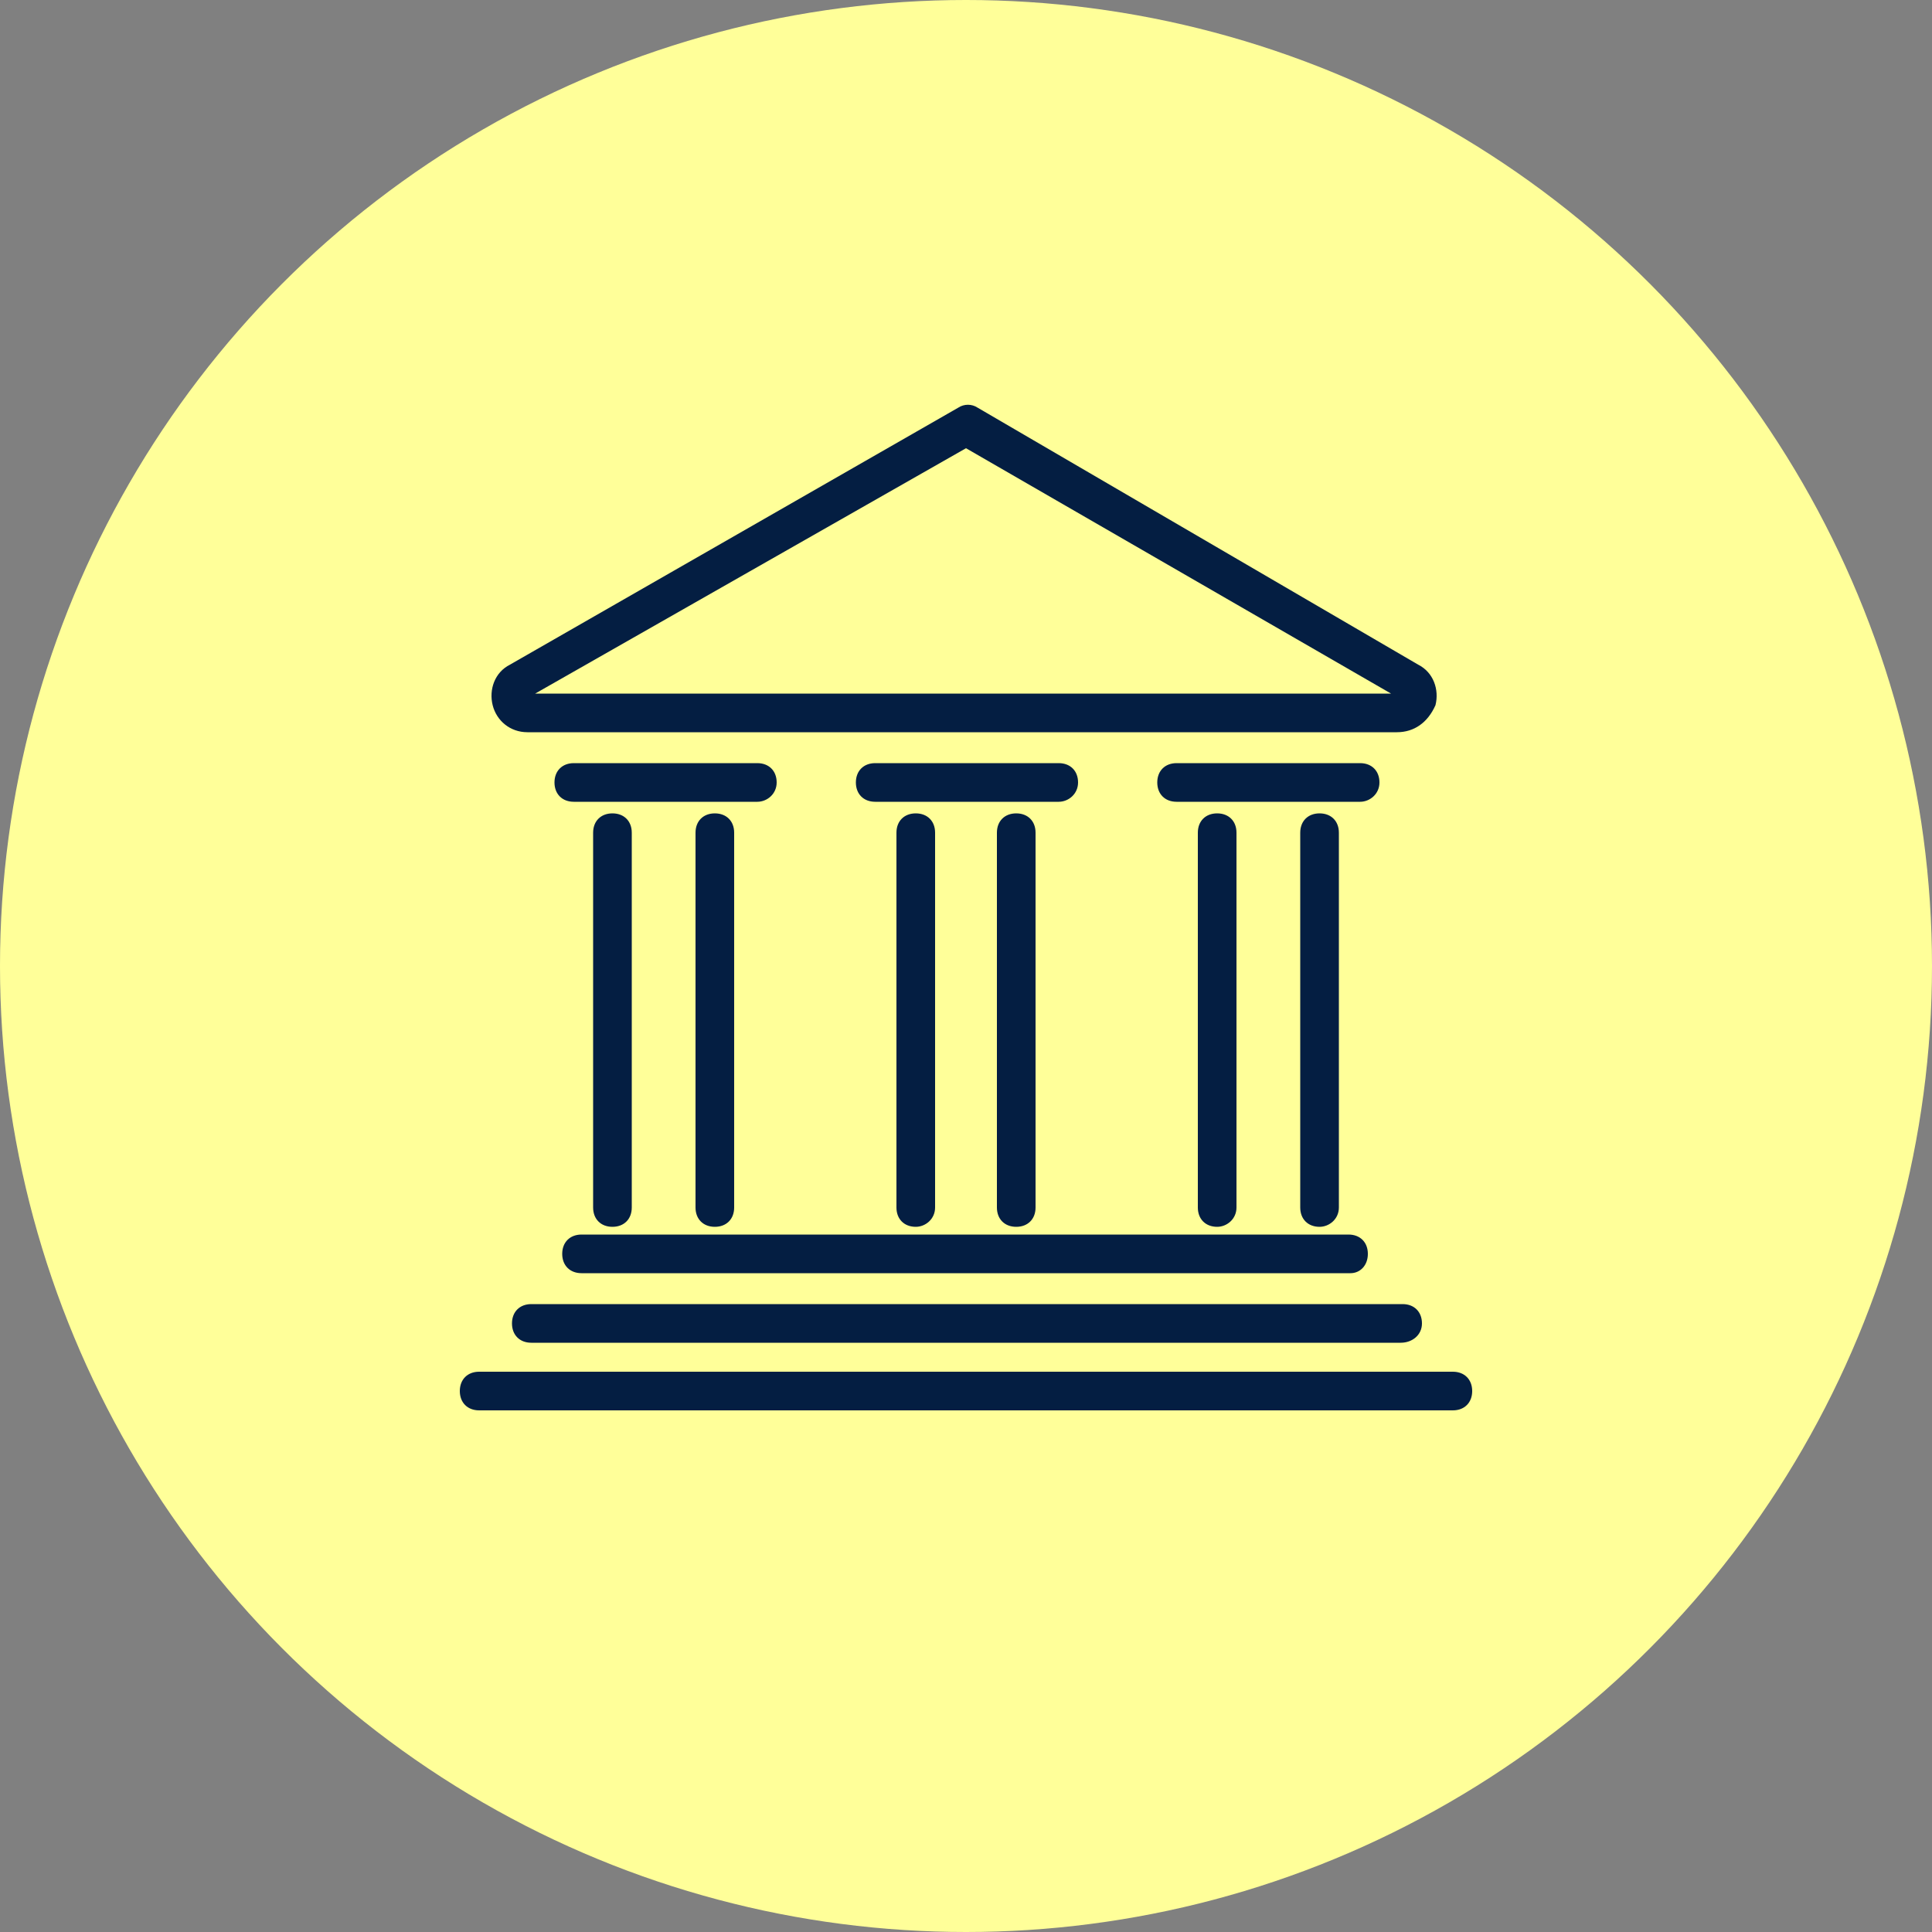
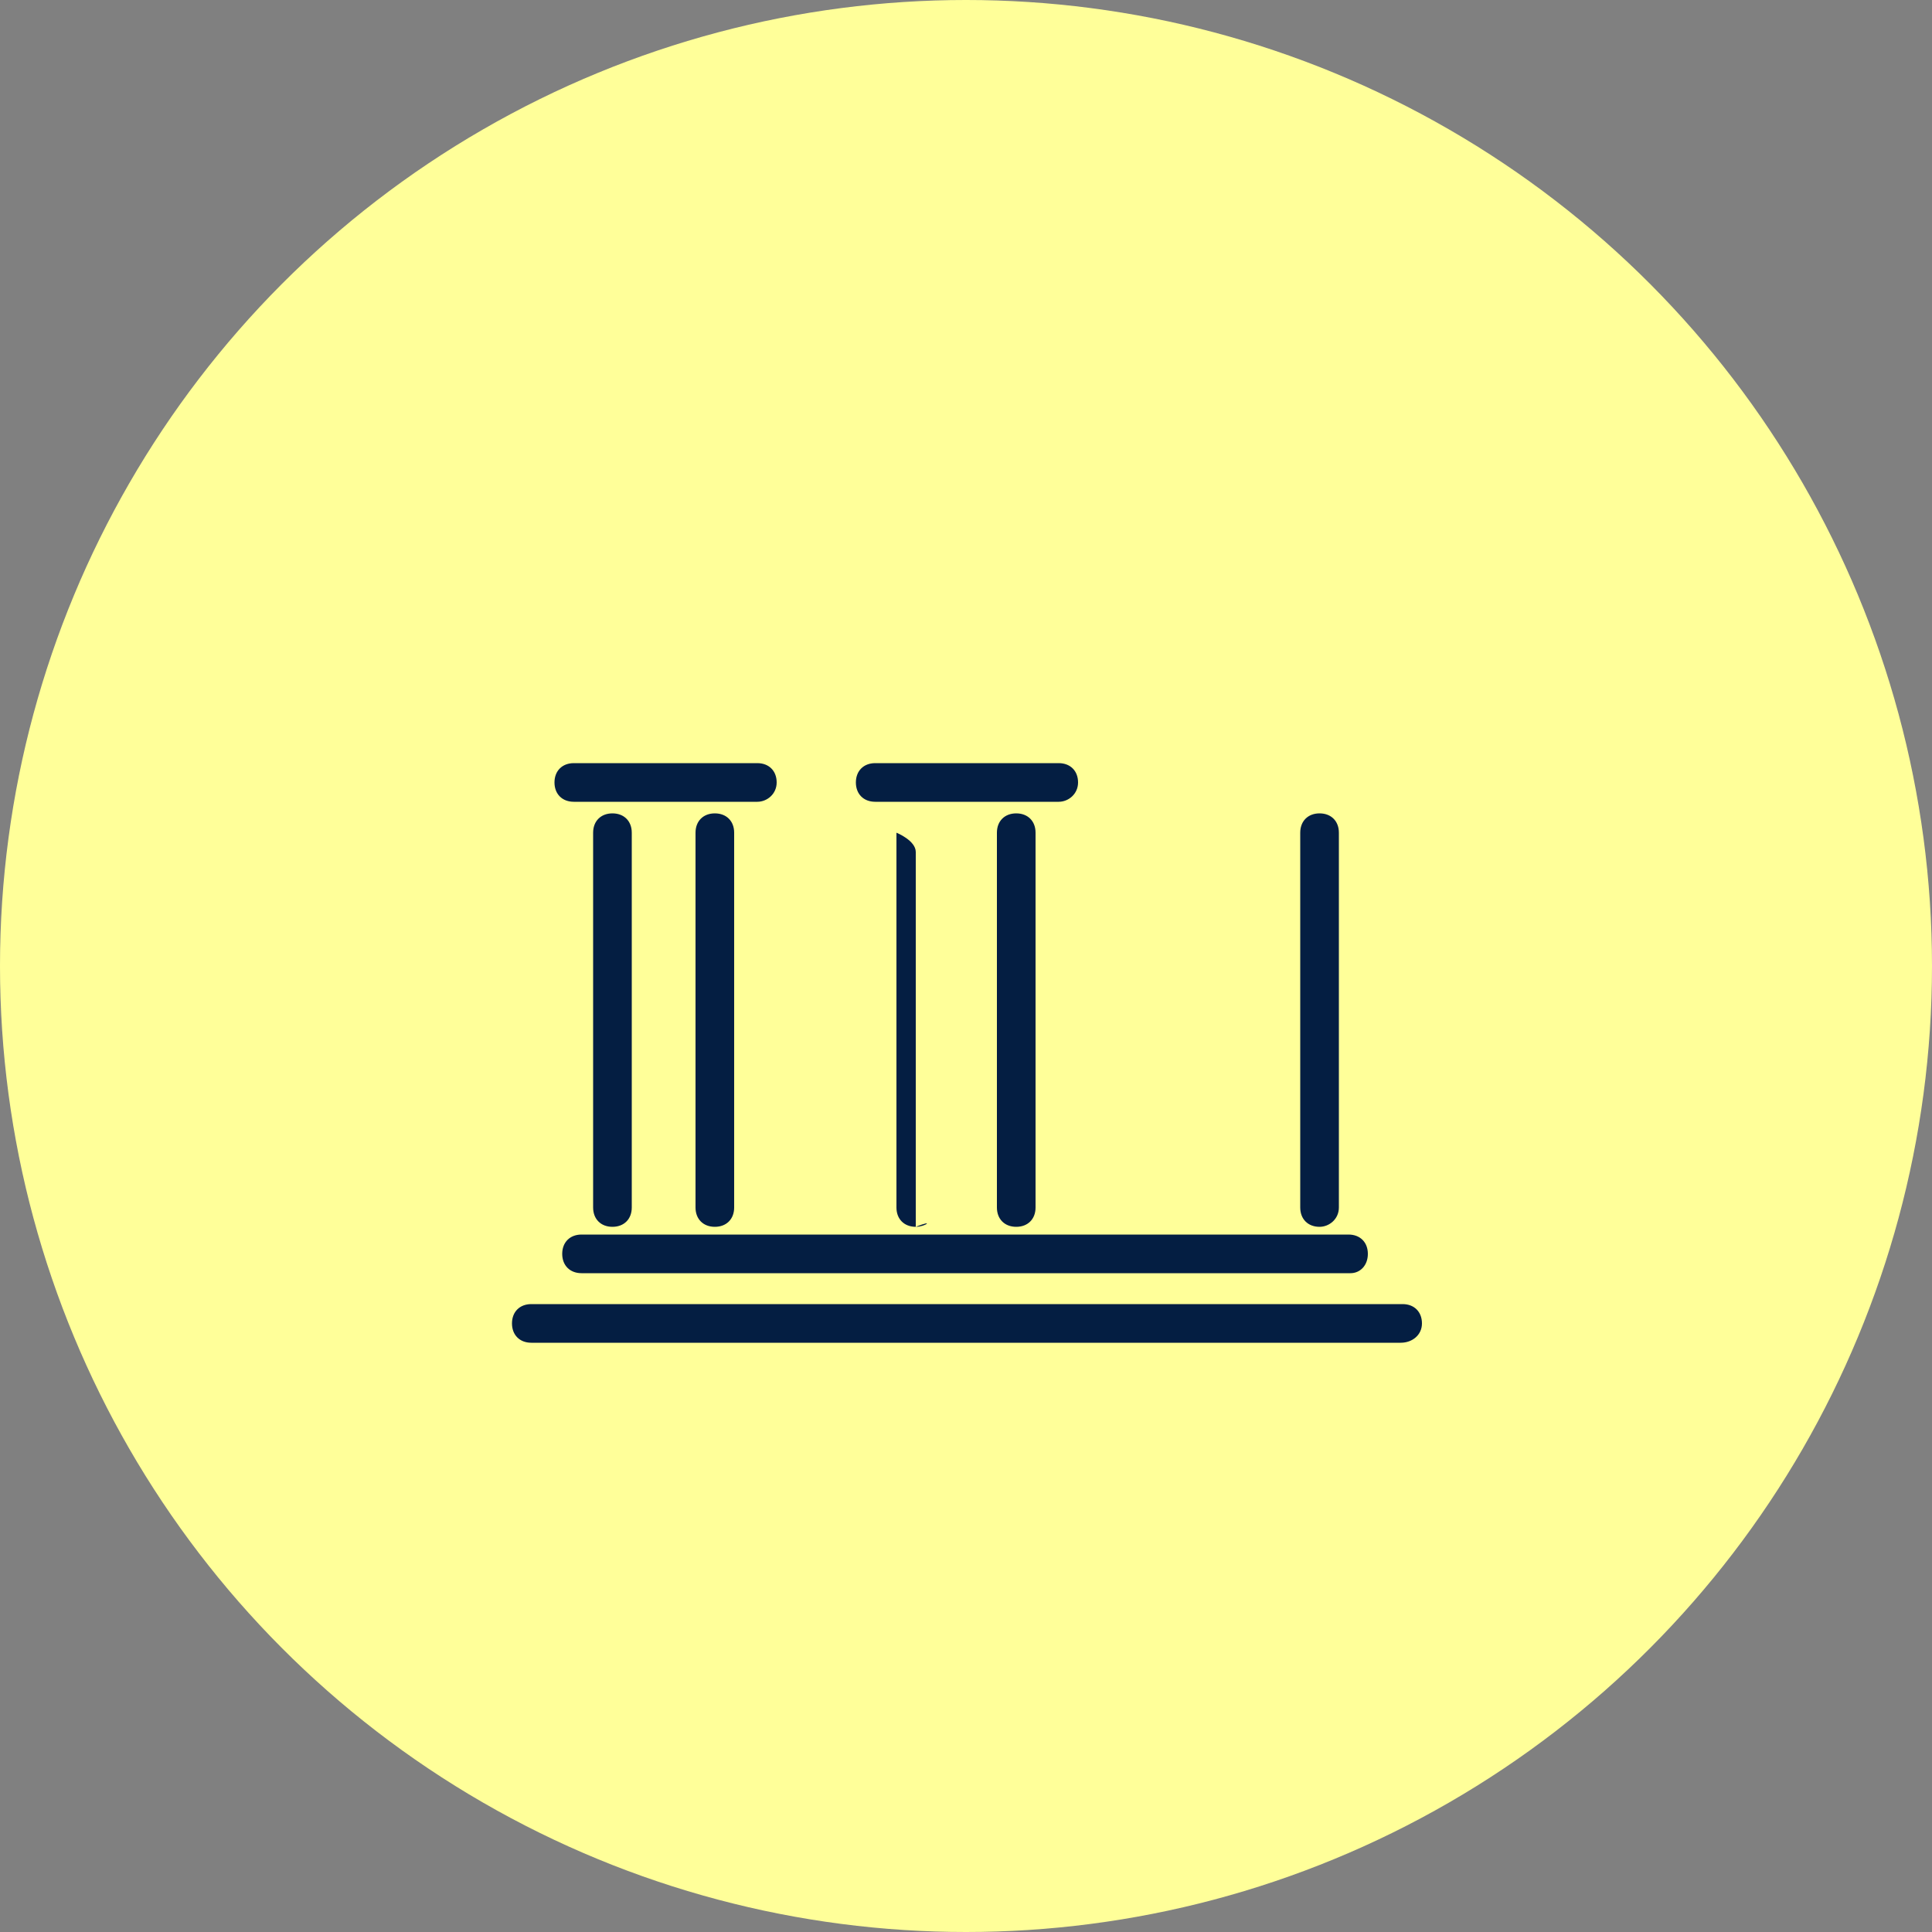
<svg xmlns="http://www.w3.org/2000/svg" version="1.1" id="Layer_1" x="0px" y="0px" viewBox="0 0 100 100" style="enable-background:new 0 0 100 100;" xml:space="preserve">
  <rect x="0" y="0" width="100" height="100" fill="#808080" stroke="none" />
  <style type="text/css">
	.st0{fill:#FFFF99;}
	.st1{fill:none;stroke:#000000;stroke-width:2;stroke-linecap:round;stroke-linejoin:round;}
	.st2{fill:none;stroke:#000000;stroke-width:2;stroke-linecap:round;stroke-linejoin:round;stroke-miterlimit:10;}
	.st3{fill:none;stroke:#000000;stroke-width:1.5;stroke-linecap:round;stroke-linejoin:round;stroke-miterlimit:10;}
	.st4{stroke:#000000;stroke-linecap:round;stroke-linejoin:round;stroke-miterlimit:10;}
	.st5{fill:#041E42;}
	.st6{fill:#FFC600;}
	.st7{fill:none;stroke:#000000;stroke-width:2.246;stroke-linecap:round;stroke-linejoin:round;stroke-miterlimit:10;}
	.st8{stroke:#000000;stroke-width:0.938;stroke-linecap:round;stroke-linejoin:round;stroke-miterlimit:10;}
</style>
  <circle class="st0" cx="50" cy="50" r="50" />
  <g>
    <g>
      <g>
        <g>
          <path class="st5" d="M72.5,69.5H27.5c-0.6,0-1-0.4-1-1s0.4-1,1-1h45.1c0.6,0,1,0.4,1,1S73.1,69.5,72.5,69.5z" />
-           <path class="st5" d="M75.2,73H24.8c-0.6,0-1-0.4-1-1s0.4-1,1-1h50.4c0.6,0,1,0.4,1,1S75.8,73,75.2,73z" />
          <path class="st5" d="M69.9,65.9H30.1c-0.6,0-1-0.4-1-1s0.4-1,1-1h39.7c0.6,0,1,0.4,1,1S70.4,65.9,69.9,65.9z" />
          <g>
            <path class="st5" d="M31.7,63.5c-0.6,0-1-0.4-1-1V43.1c0-0.6,0.4-1,1-1s1,0.4,1,1v19.4C32.7,63.1,32.3,63.5,31.7,63.5z" />
            <path class="st5" d="M37,63.5c-0.6,0-1-0.4-1-1V43.1c0-0.6,0.4-1,1-1s1,0.4,1,1v19.4C38,63.1,37.6,63.5,37,63.5z" />
          </g>
          <g>
-             <path class="st5" d="M47.4,63.5c-0.6,0-1-0.4-1-1V43.1c0-0.6,0.4-1,1-1s1,0.4,1,1v19.4C48.4,63.1,47.9,63.5,47.4,63.5z" />
+             <path class="st5" d="M47.4,63.5c-0.6,0-1-0.4-1-1V43.1s1,0.4,1,1v19.4C48.4,63.1,47.9,63.5,47.4,63.5z" />
            <path class="st5" d="M52.6,63.5c-0.6,0-1-0.4-1-1V43.1c0-0.6,0.4-1,1-1s1,0.4,1,1v19.4C53.6,63.1,53.2,63.5,52.6,63.5z" />
          </g>
          <g>
-             <path class="st5" d="M63,63.5c-0.6,0-1-0.4-1-1V43.1c0-0.6,0.4-1,1-1s1,0.4,1,1v19.4C64,63.1,63.5,63.5,63,63.5z" />
            <path class="st5" d="M68.3,63.5c-0.6,0-1-0.4-1-1V43.1c0-0.6,0.4-1,1-1s1,0.4,1,1v19.4C69.3,63.1,68.8,63.5,68.3,63.5z" />
          </g>
-           <path class="st5" d="M72.3,37.9H27.3c-0.9,0-1.6-0.6-1.8-1.4c-0.2-0.8,0.1-1.7,0.9-2.1l0,0l23.2-13.3c0.3-0.2,0.7-0.2,1,0      l22.8,13.3c0.8,0.4,1.1,1.3,0.9,2.1C73.9,37.4,73.2,37.9,72.3,37.9z M26.8,35.3l0.5,0.9c0,0,0,0,0,0L26.8,35.3l0.5,0.9      L26.8,35.3z M27.3,36.1 M27.7,35.9H72L50,23.2L27.7,35.9z" />
          <path class="st5" d="M39.2,41.5h-9.5c-0.6,0-1-0.4-1-1s0.4-1,1-1h9.5c0.6,0,1,0.4,1,1S39.7,41.5,39.2,41.5z" />
          <path class="st5" d="M54.8,41.5h-9.5c-0.6,0-1-0.4-1-1s0.4-1,1-1h9.5c0.6,0,1,0.4,1,1S55.3,41.5,54.8,41.5z" />
-           <path class="st5" d="M70.4,41.5h-9.5c-0.6,0-1-0.4-1-1s0.4-1,1-1h9.5c0.6,0,1,0.4,1,1S70.9,41.5,70.4,41.5z" />
        </g>
      </g>
    </g>
  </g>
</svg>